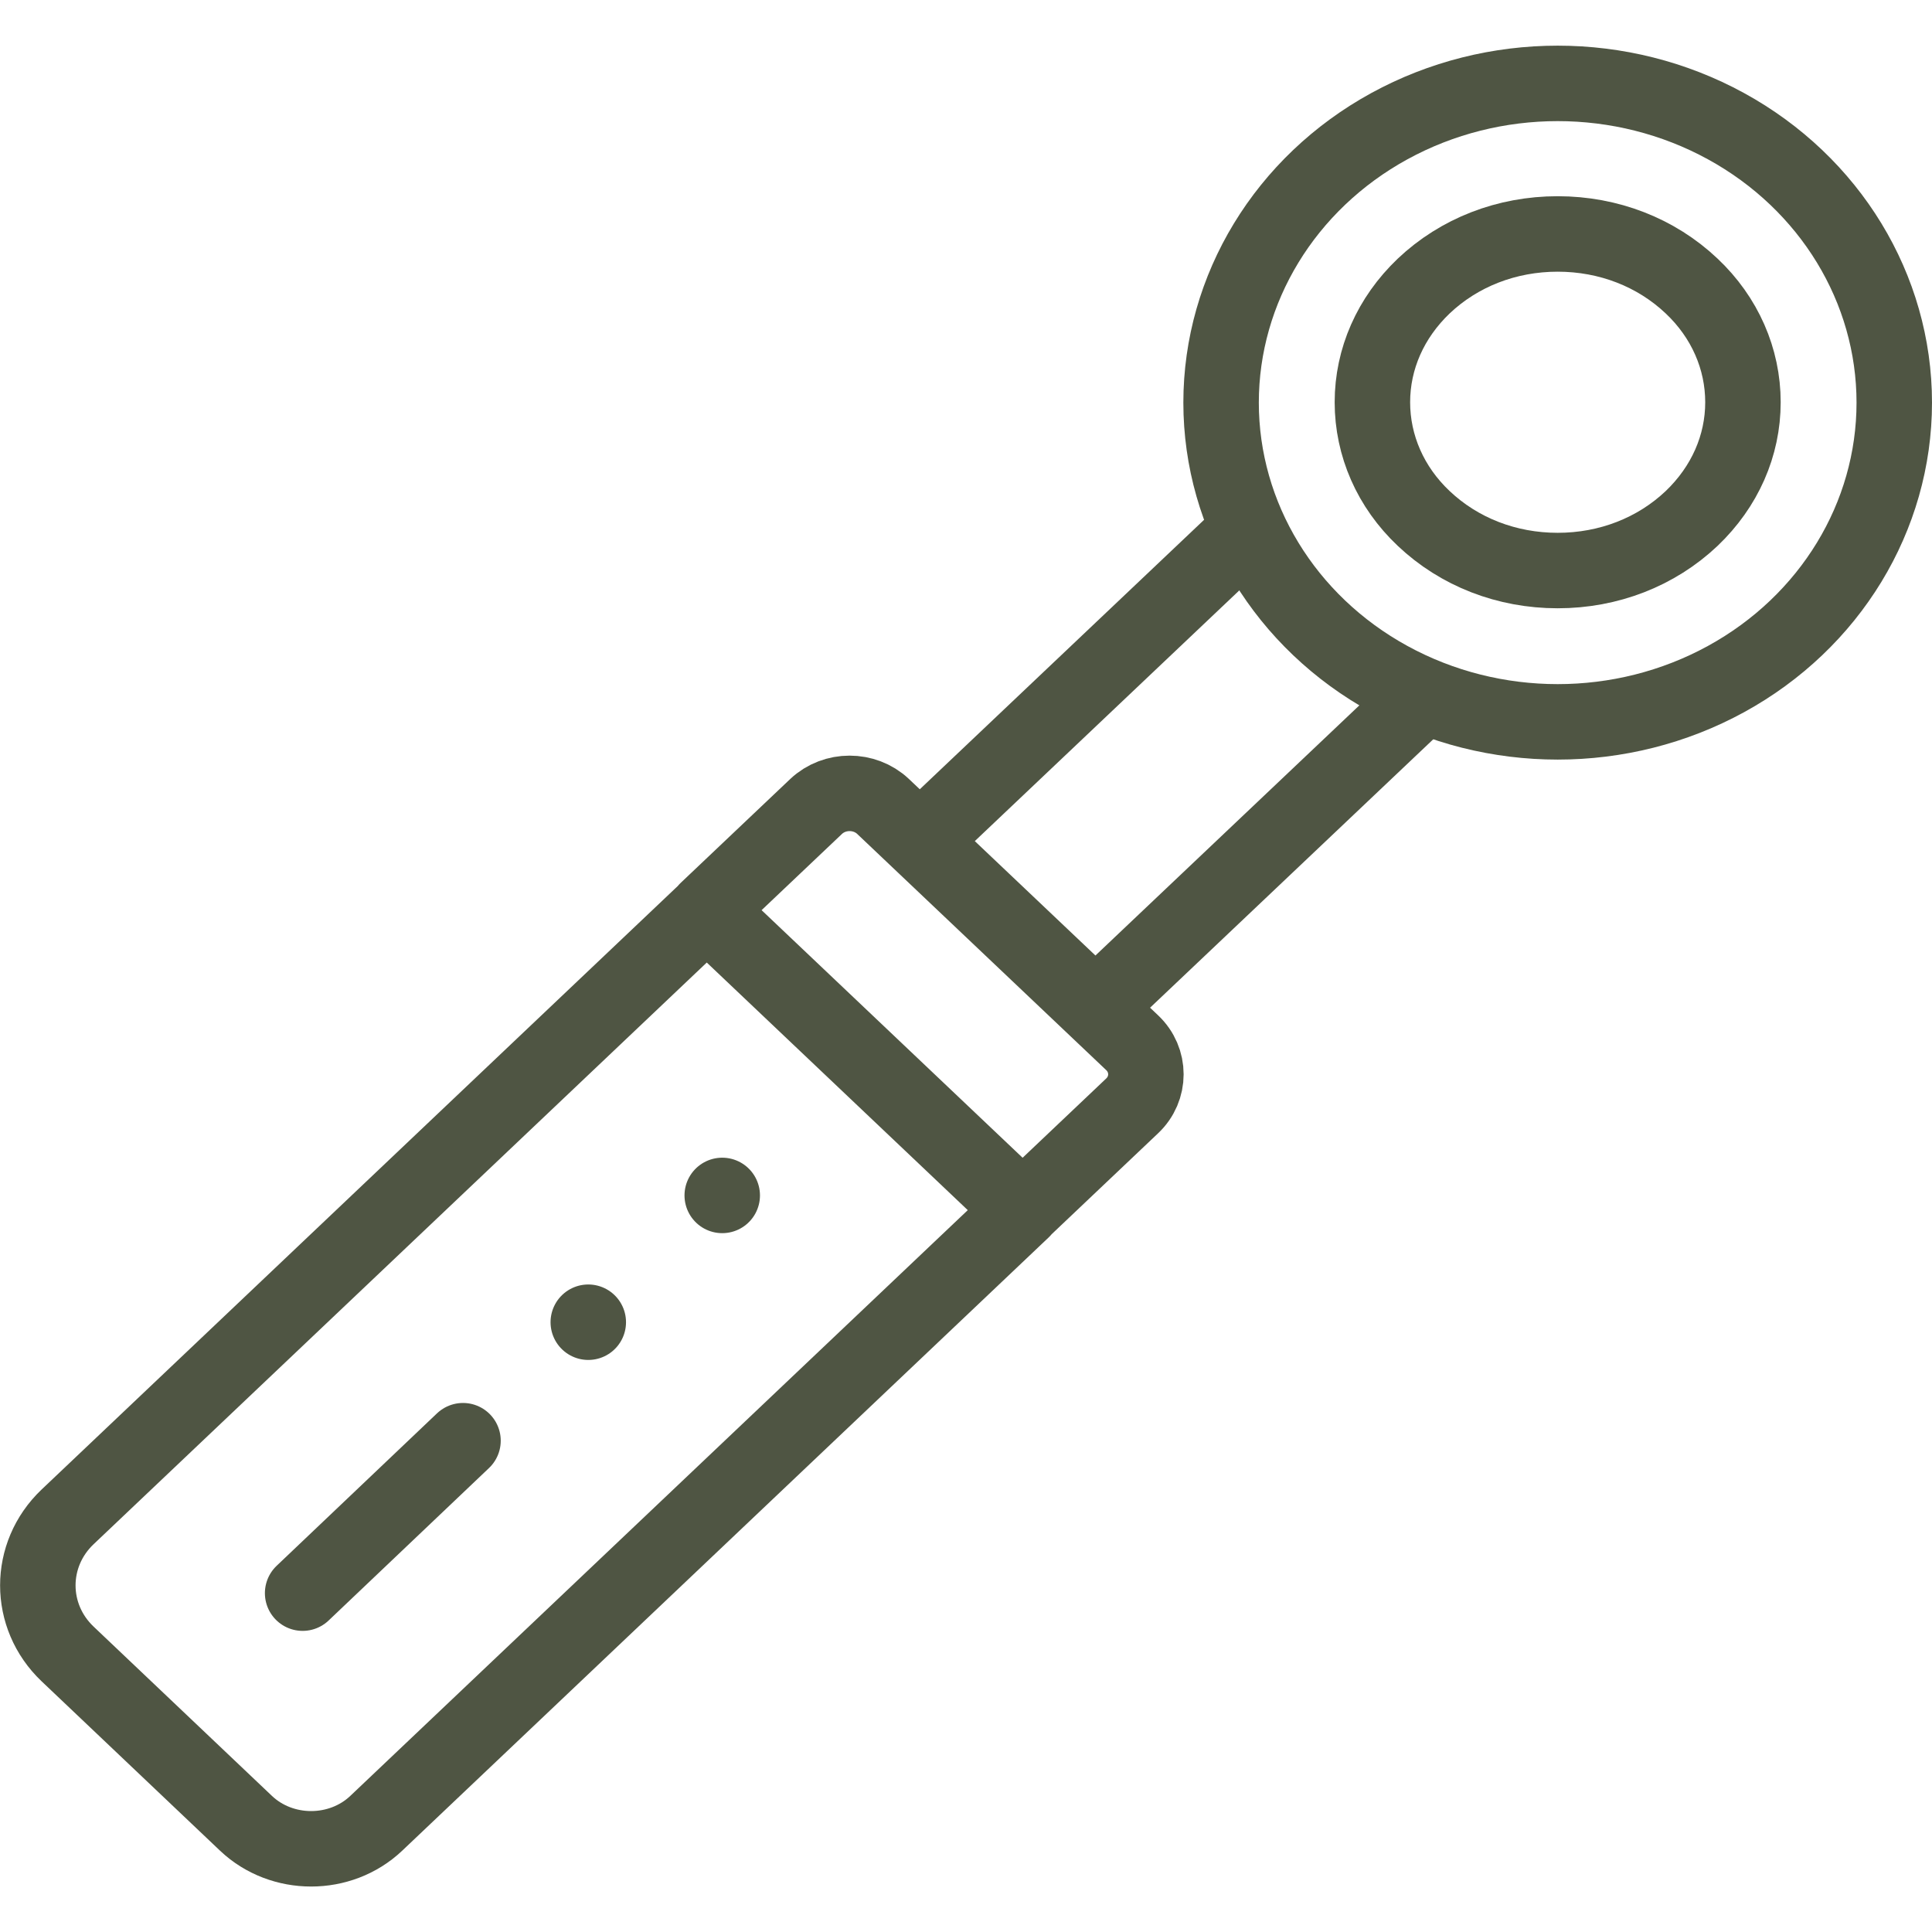
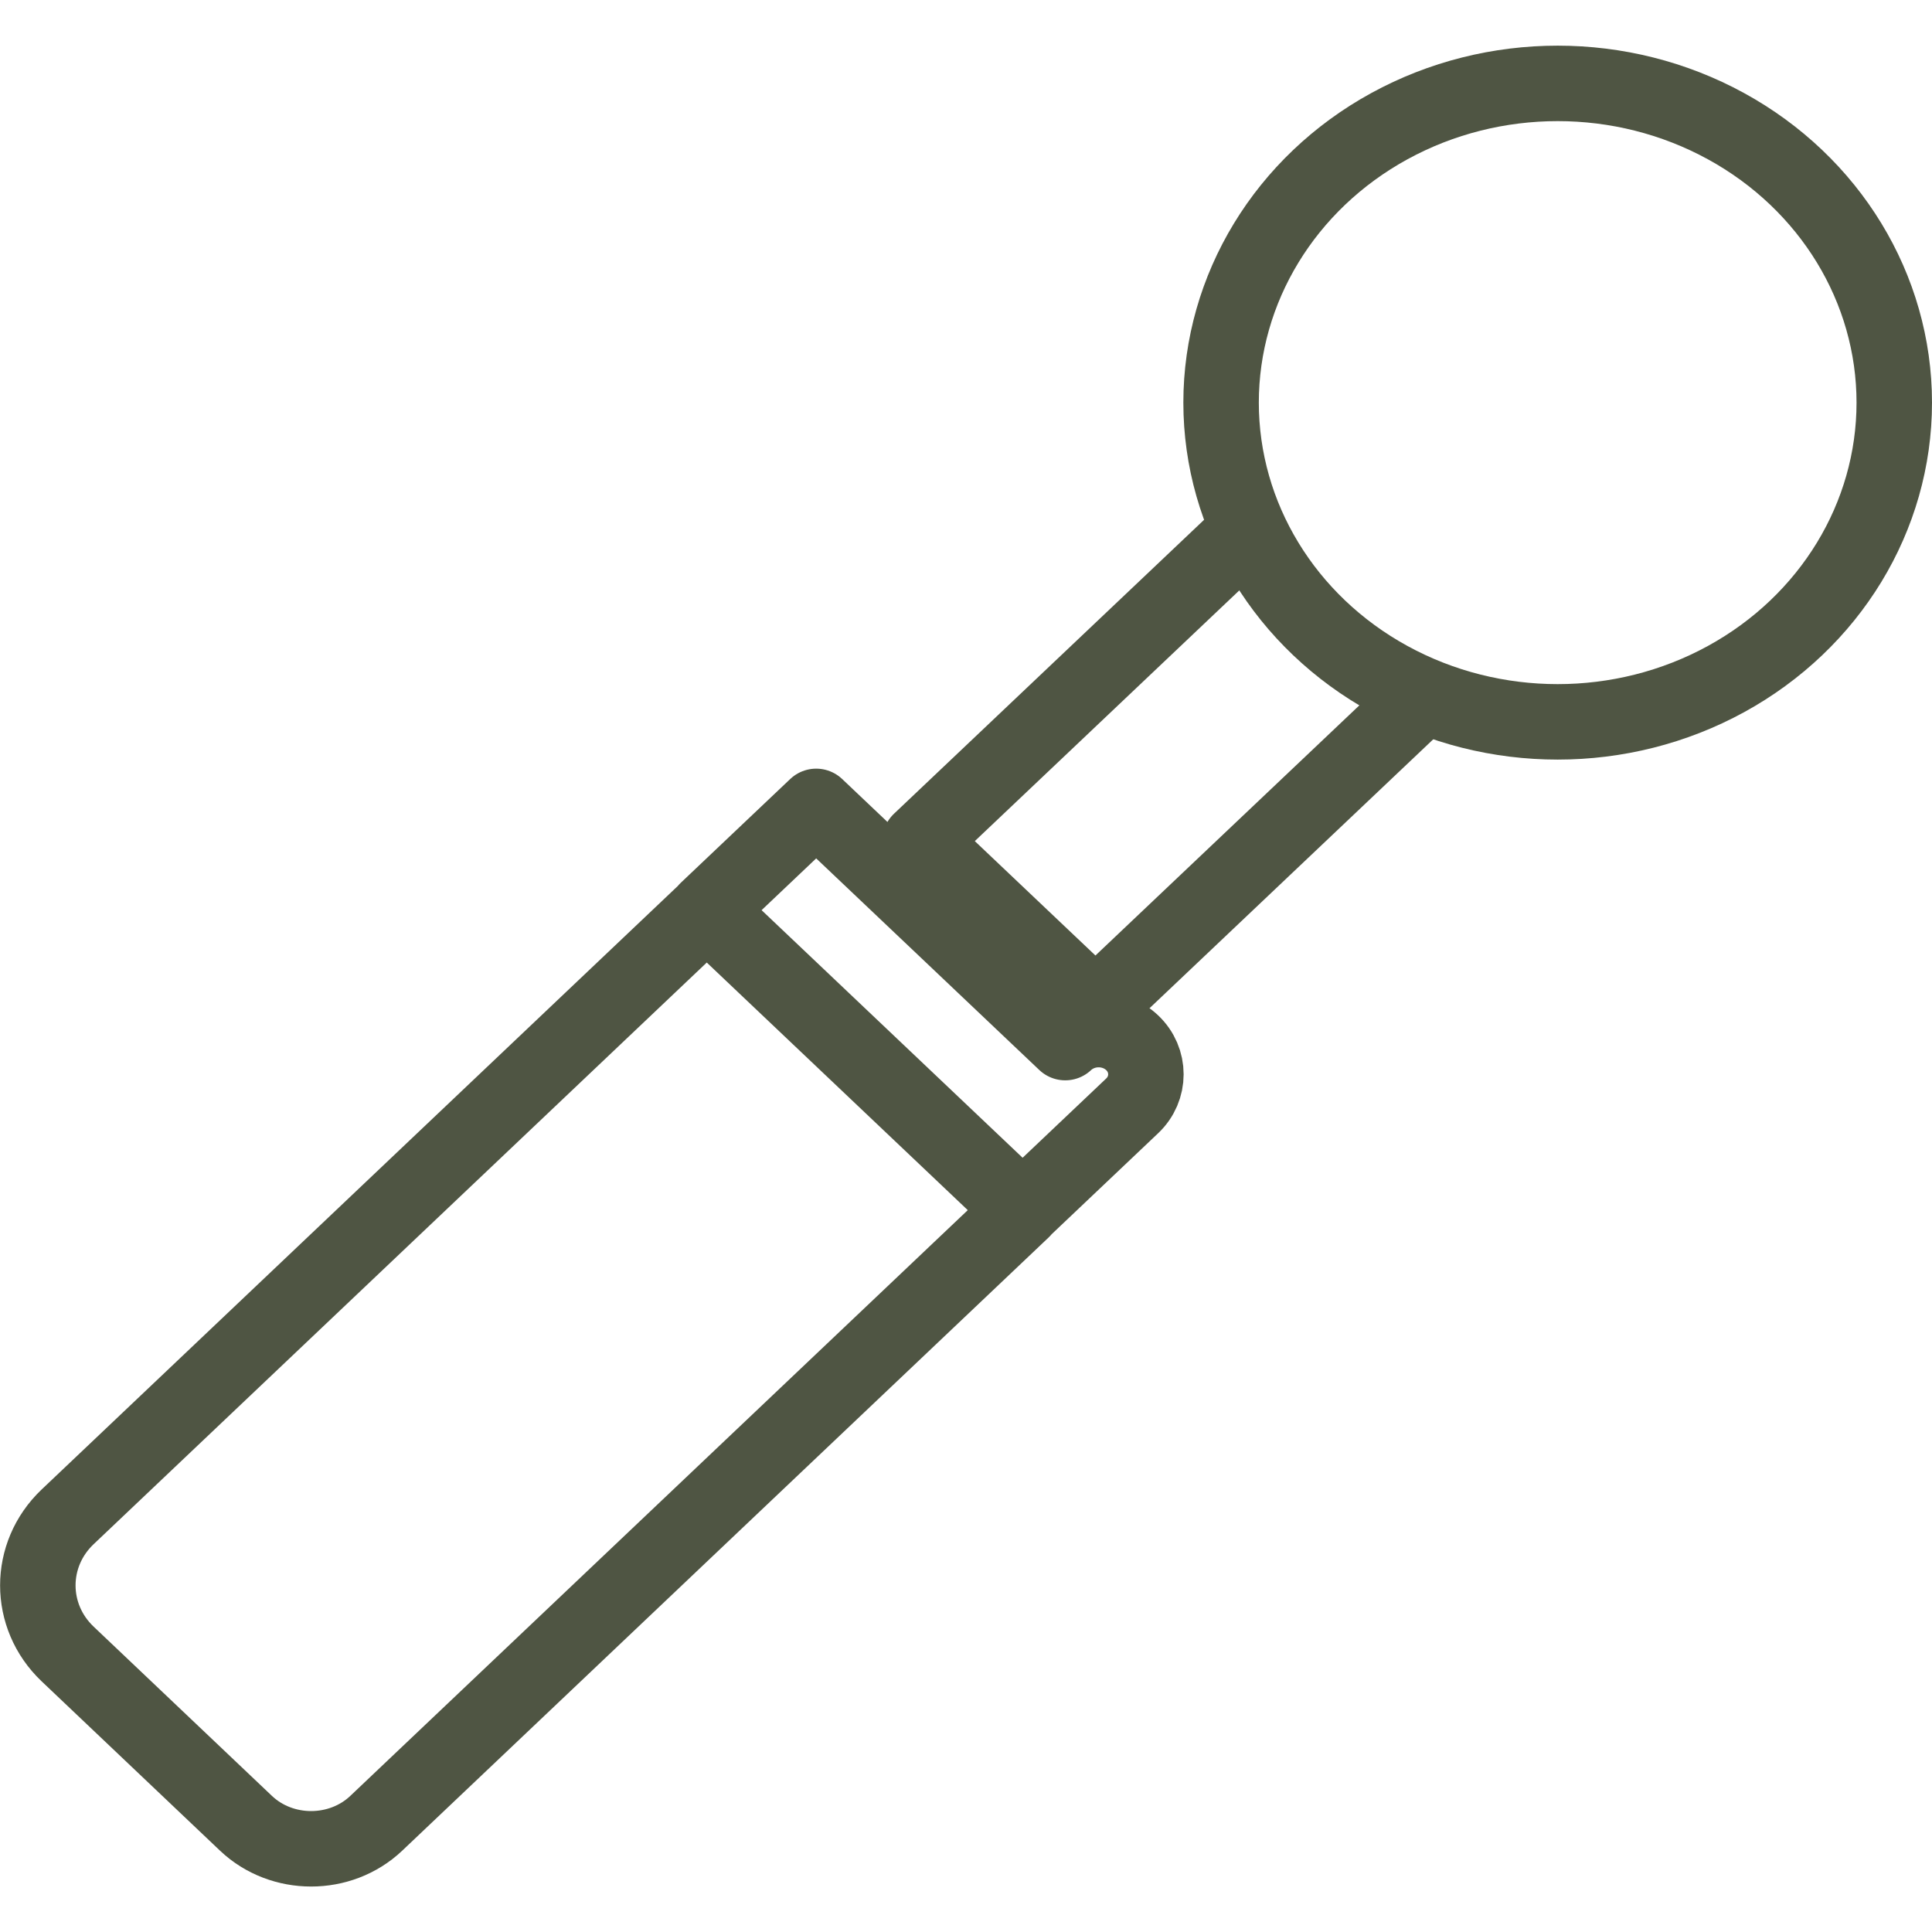
<svg xmlns="http://www.w3.org/2000/svg" id="Calque_1" version="1.1" viewBox="0 0 512 512">
  <defs>
    <style>
      .st0 {
        fill: none;
        stroke: #4f5543;
        stroke-linecap: round;
        stroke-linejoin: round;
        stroke-width: 20px;
      }
    </style>
  </defs>
-   <path class="st0" d="M65.2,483.2l-47.3-44.9c-10.5-10-10.5-26.3,0-36.3l169.4-160.7,83.7,79.4-171.3,162.5c-9.5,9-25,9-34.5,0ZM376.6,185.2l-86.3,81.8-46.5-44.1,86.3-81.8M216.3,213.7l-29,27.5,83.7,79.4,29-27.5c4.9-4.6,4.9-12.2,0-16.8l-66-62.6c-4.9-4.6-12.8-4.6-17.7,0Z" />
+   <path class="st0" d="M65.2,483.2l-47.3-44.9c-10.5-10-10.5-26.3,0-36.3l169.4-160.7,83.7,79.4-171.3,162.5c-9.5,9-25,9-34.5,0ZM376.6,185.2l-86.3,81.8-46.5-44.1,86.3-81.8M216.3,213.7l-29,27.5,83.7,79.4,29-27.5c4.9-4.6,4.9-12.2,0-16.8c-4.9-4.6-12.8-4.6-17.7,0Z" />
  <ellipse class="st0" cx="412.8" cy="106.7" rx="89.2" ry="84.6" />
-   <path class="st0" d="M412.8,151.2c-13.5,0-26.1-4.9-35.5-13.8-8.8-8.3-13.6-19.3-13.6-30.8s4.8-22.4,13.6-30.8c9.4-8.9,22-13.8,35.5-13.8s26.1,4.9,35.5,13.8c8.8,8.3,13.6,19.3,13.6,30.8s-4.8,22.4-13.6,30.8c-9.4,8.9-22,13.8-35.5,13.8h0ZM191.4,316.8h0M155.9,350.4h0M80.2,422.2l42.5-40.4" />
</svg>